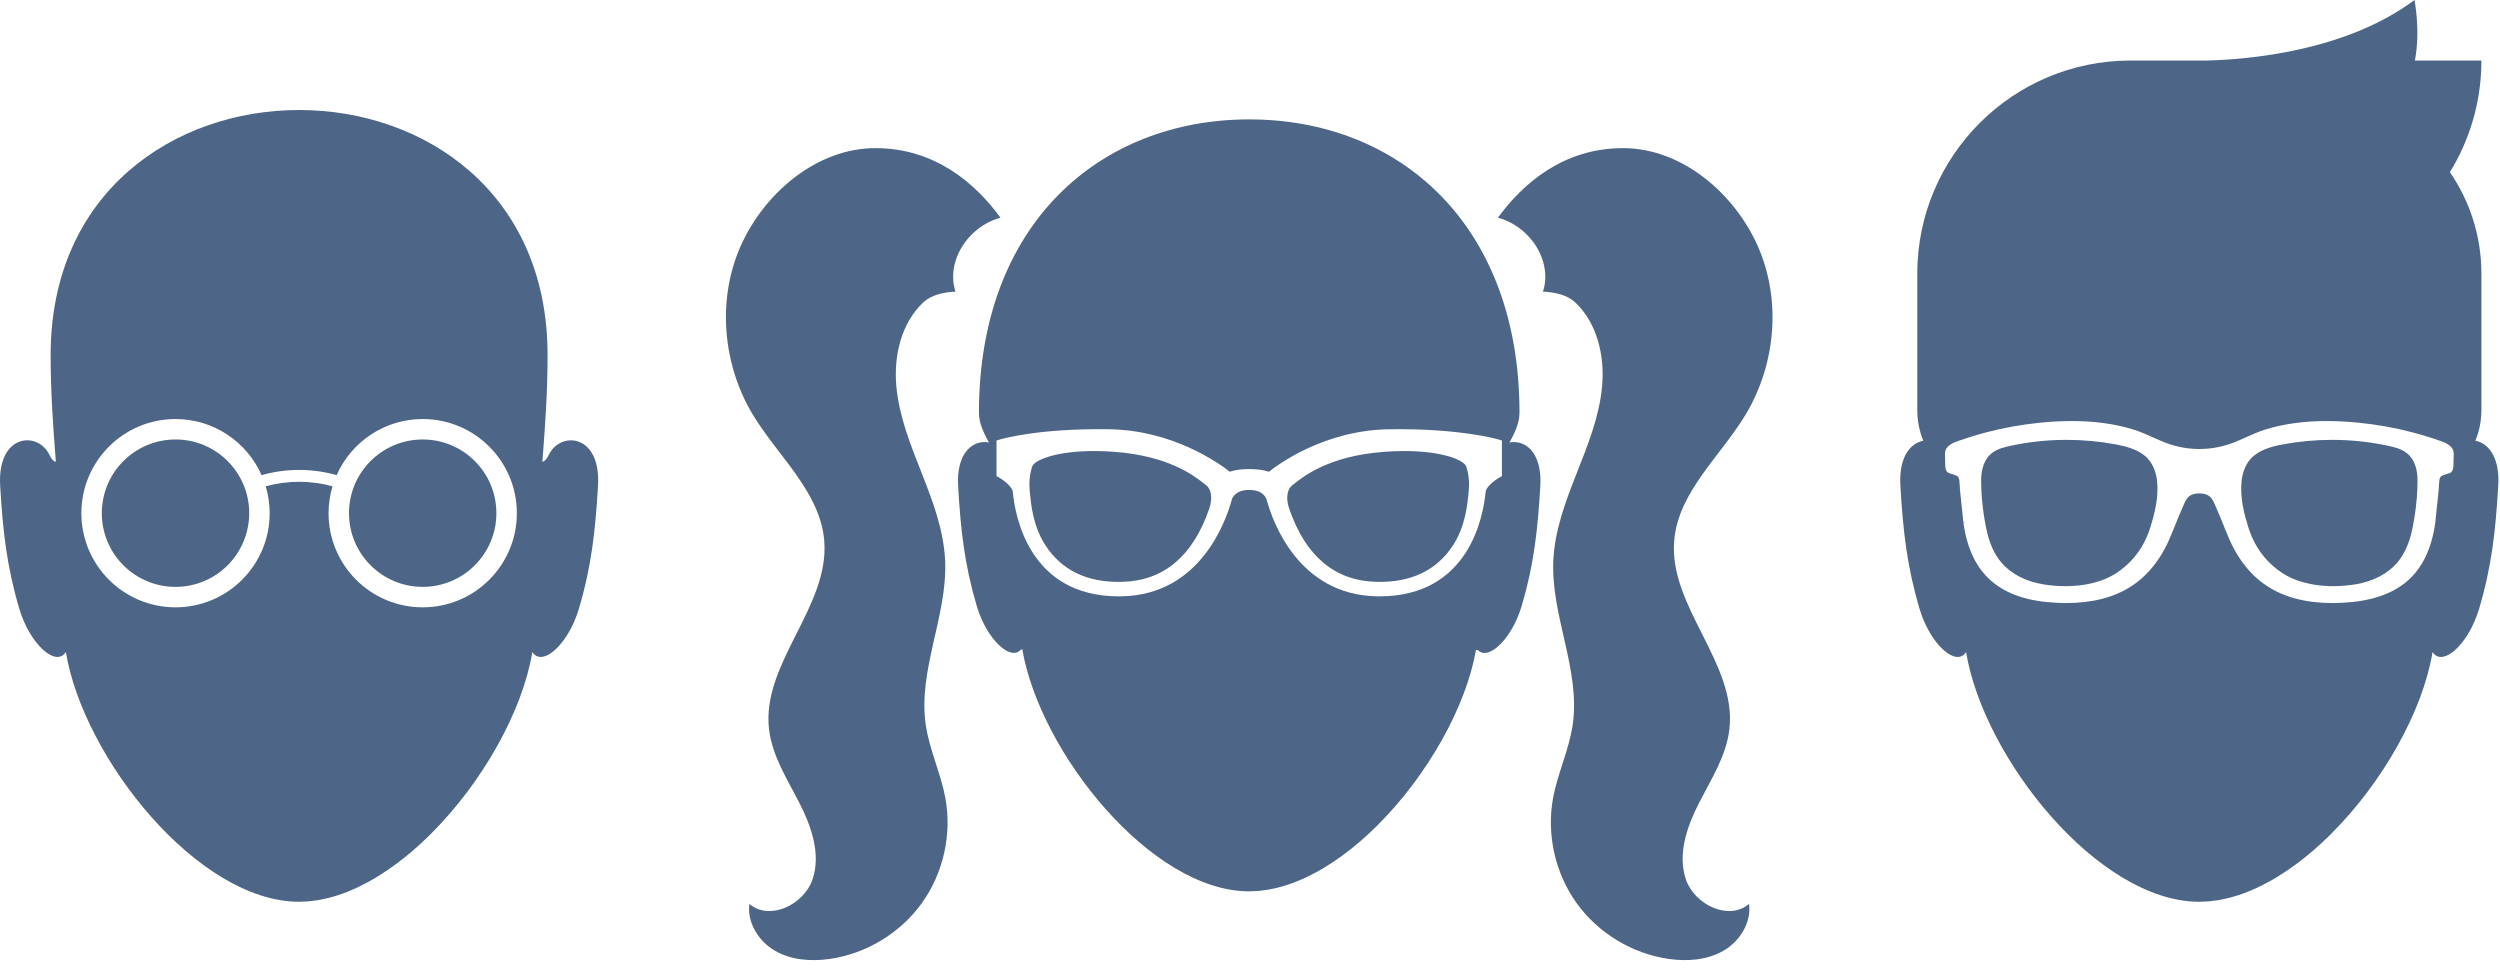
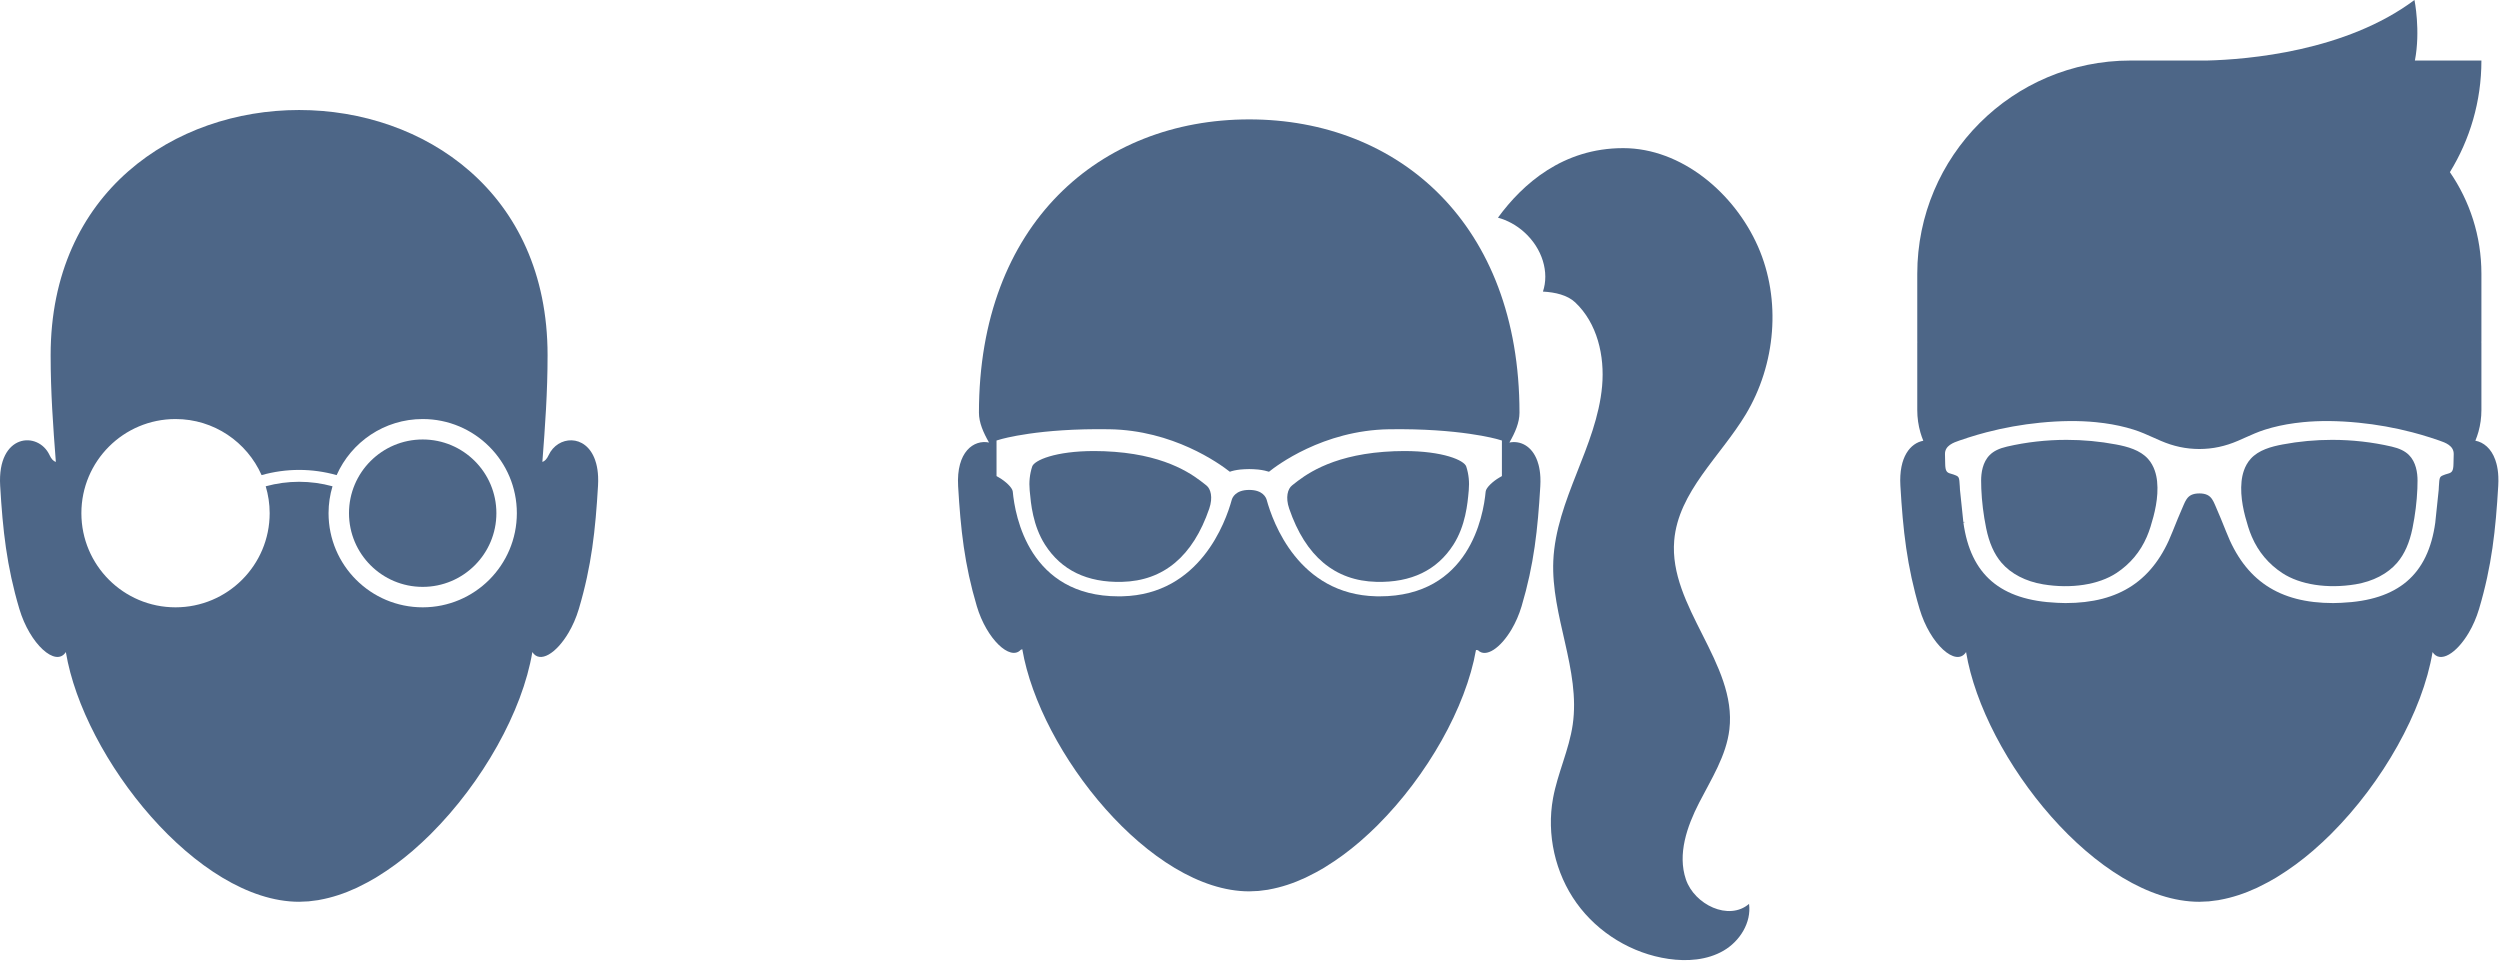
<svg xmlns="http://www.w3.org/2000/svg" version="1.1" id="Artwork" x="0px" y="0px" viewBox="0 0 358.016 138.898" style="enable-background:new 0 0 358.016 138.898;" xml:space="preserve">
  <style type="text/css">
	.st0{fill:#4D6687;}
	.st1{fill-rule:evenodd;clip-rule:evenodd;fill:#4D6687;}
</style>
  <g>
    <path class="st0" d="M307.61,65.713c-1.143-1.273-2.957-1.758-4.582-2.065c-2.327-0.439-4.706-0.658-7.081-0.658   c-2.879,0-5.754,0.322-8.529,0.964c-1.122,0.259-1.907,0.641-2.472,1.203c-1.022,1.015-1.236,2.557-1.235,3.673   c0.001,0.379,0.008,0.763,0.023,1.147c0.072,1.816,0.312,3.773,0.697,5.66c0.428,2.098,1.144,3.713,2.188,4.938   c1.355,1.59,3.476,2.693,5.973,3.105c4.023,0.665,7.947,0.059,10.494-1.618c1.956-1.289,3.418-3.03,4.346-5.175   c0.201-0.464,0.38-0.949,0.534-1.441v-0.001c0.565-1.81,1.184-4.186,0.946-6.503   C308.82,68.027,308.518,66.724,307.61,65.713z" />
    <path class="st0" d="M342.498,63.954c-2.774-0.642-5.649-0.964-8.528-0.964c-2.376,0-4.753,0.219-7.081,0.658   c-1.625,0.307-3.439,0.791-4.582,2.065c-0.908,1.01-1.21,2.313-1.303,3.228   c-0.237,2.317,0.382,4.693,0.947,6.503c0.153,0.493,0.333,0.978,0.534,1.441c0.927,2.146,2.39,3.887,4.346,5.176   c2.547,1.677,6.471,2.282,10.494,1.618c2.497-0.412,4.619-1.515,5.973-3.104   c1.044-1.225,1.76-2.841,2.188-4.939c0.384-1.887,0.625-3.844,0.697-5.66c0.015-0.385,0.022-0.769,0.023-1.148   c0.001-1.115-0.212-2.658-1.235-3.672C344.406,64.595,343.62,64.213,342.498,63.954z" />
    <path class="st0" d="M357.514,66.419c-0.051-0.196-0.109-0.382-0.172-0.56c-0.591-1.662-1.694-2.53-2.854-2.749   c0.17-0.418,0.323-0.844,0.444-1.284c0.275-0.991,0.421-2.032,0.421-3.106v-9.627h-0.007   c0.003-0.087,0.007-0.172,0.007-0.261v-9.627c0-5.403-1.668-10.416-4.514-14.553   c2.861-4.65,4.514-10.123,4.514-15.984h-9.525C346.658,4.36,345.767,0,345.767,0   c-9.844,7.368-23.883,8.523-29.713,8.669h-10.952c-16.866,0-30.537,13.671-30.537,30.537v9.627   c0,0.088,0.004,0.174,0.006,0.261h-0.006v9.627c0,1.115,0.158,2.194,0.452,3.218   c0.116,0.402,0.254,0.794,0.411,1.178c-1.833,0.343-3.524,2.298-3.28,6.451   c0.372,6.333,0.92,11.49,2.748,17.635c1.494,5.023,5.226,8.412,6.658,6.174   c2.518,15.189,18.908,35.763,33.404,35.763c0,0,0,0,0.001,0c0.217,0,0.436-0.019,0.654-0.029   c0.236-0.01,0.472-0.01,0.709-0.031c0.185-0.016,0.371-0.049,0.556-0.071c0.272-0.033,0.543-0.058,0.816-0.104   c0.066-0.011,0.132-0.029,0.197-0.041c1.769-0.318,3.55-0.903,5.316-1.723c0.148-0.069,0.295-0.149,0.442-0.221   c0.767-0.373,1.531-0.779,2.288-1.233c0.089-0.053,0.177-0.114,0.266-0.168c1.715-1.05,3.401-2.291,5.028-3.69   c0.06-0.052,0.118-0.107,0.178-0.159c0.794-0.69,1.576-1.413,2.339-2.17c0.037-0.037,0.073-0.076,0.11-0.113   c7.335-7.323,13.091-17.509,14.501-26.009c1.074,1.678,3.442,0.191,5.189-2.776   c0.582-0.989,1.096-2.143,1.469-3.398c1.828-6.145,2.376-11.303,2.748-17.635   c0.028-0.47,0.03-0.913,0.011-1.328C357.748,67.559,357.654,66.956,357.514,66.419z M351.356,66.383   c-0.016,1.076-0.208,1.297-0.815,1.454c-0.101,0.026-0.219,0.056-0.354,0.107l-0.12,0.046   c-0.707,0.267-0.721,0.273-0.805,1.699c-0.004,0.18-0.015,0.337-0.022,0.44l-0.484,4.613   c-0.001,0.038-0.002,0.062-0.006,0.085c-1.034,7.487-5.31,11.142-13.456,11.501   c-0.393,0.024-0.784,0.036-1.167,0.036c-7.75,0-12.619-3.245-15.323-10.212c-0.482-1.243-1.017-2.492-1.535-3.7   l-0.06-0.14c-0.265-0.617-0.53-1.151-1.097-1.429c-0.315-0.154-0.699-0.222-1.148-0.222   c-0.455,0.002-0.841,0.068-1.157,0.222c-0.567,0.277-0.833,0.811-1.098,1.429l-0.06,0.14   c-0.518,1.208-1.053,2.458-1.535,3.7c-2.705,6.967-7.574,10.212-15.323,10.212c-0.383,0-0.774-0.012-1.171-0.036   c-8.142-0.358-12.417-4.013-13.452-11.503l0.278-0.075l-0.284-0.003l-0.483-4.61   c-0.009-0.11-0.019-0.268-0.023-0.457c-0.084-1.417-0.098-1.422-0.805-1.689l-0.12-0.046   c-0.135-0.051-0.253-0.081-0.354-0.107c-0.607-0.157-0.799-0.378-0.815-1.456c0-0.001-0.028-1.349-0.028-1.353   c-0.024-1.222,1.235-1.655,2.068-1.941l0.119-0.041c0.384-0.133,0.769-0.263,1.156-0.386   c0.851-0.273,1.72-0.525,2.583-0.751c2.512-0.656,5.098-1.119,7.686-1.375c2.936-0.29,5.545-0.315,7.979-0.078   c0.406,0.04,0.811,0.087,1.215,0.142c1.474,0.199,2.892,0.511,4.215,0.927c1.002,0.315,1.956,0.744,2.878,1.158   c0.328,0.147,0.657,0.295,0.989,0.438c1.849,0.797,3.609,1.172,5.54,1.18c1.929-0.008,3.689-0.383,5.538-1.18   c0.332-0.143,0.661-0.291,0.989-0.438c0.923-0.414,1.877-0.842,2.878-1.158c1.323-0.416,2.741-0.728,4.215-0.927   c0.404-0.055,0.809-0.102,1.215-0.142c2.434-0.238,5.043-0.212,7.979,0.078c2.588,0.256,5.174,0.718,7.686,1.375   c0.863,0.226,1.732,0.478,2.583,0.751c0.386,0.123,0.771,0.252,1.155,0.386l0.119,0.041   c0.834,0.287,2.093,0.72,2.068,1.947C351.384,65.034,351.356,66.383,351.356,66.383z" />
  </g>
  <g>
    <circle class="st1" cx="60.532" cy="73.49" r="10.554" />
-     <circle class="st1" cx="25.134" cy="73.49" r="10.554" />
    <path class="st1" d="M85.389,66.42c-0.051-0.196-0.109-0.382-0.172-0.56c-1.349-3.794-5.365-3.453-6.645-0.685   c-0.265,0.572-0.555,0.864-0.902,0.979c0.395-5.145,0.746-9.967,0.746-15.296c0-46.804-71.165-46.804-71.165,0   c0,5.33,0.35,10.151,0.746,15.296c-0.348-0.115-0.638-0.407-0.902-0.979c-1.606-3.47-7.513-3.133-7.072,4.393   c0.372,6.333,0.92,11.49,2.748,17.635c1.494,5.023,5.226,8.412,6.658,6.174   c2.518,15.189,18.908,35.763,33.404,35.763c0,0,0,0,0.001,0c0.217,0,0.436-0.019,0.654-0.029   c0.236-0.01,0.472-0.01,0.709-0.031c0.185-0.016,0.371-0.049,0.556-0.071c0.272-0.033,0.543-0.058,0.816-0.104   c0.066-0.011,0.132-0.029,0.197-0.041c1.769-0.318,3.55-0.903,5.316-1.723c0.148-0.069,0.295-0.149,0.442-0.221   c0.767-0.373,1.531-0.779,2.288-1.233c0.089-0.053,0.177-0.114,0.266-0.168c1.715-1.05,3.401-2.291,5.028-3.69   c0.06-0.052,0.118-0.107,0.178-0.159c0.794-0.69,1.576-1.413,2.339-2.17c0.037-0.037,0.073-0.076,0.11-0.113   c7.335-7.323,13.091-17.509,14.501-26.009c1.074,1.678,3.442,0.191,5.189-2.776   c0.582-0.989,1.096-2.143,1.469-3.398c1.828-6.145,2.376-11.303,2.748-17.635   c0.028-0.47,0.03-0.913,0.011-1.328C85.622,67.56,85.528,66.957,85.389,66.42z M60.532,86.973   c-7.446,0-13.482-6.036-13.482-13.482c0-1.34,0.202-2.631,0.566-3.852c-3.144-0.859-6.419-0.859-9.564,0   c0.364,1.221,0.566,2.513,0.566,3.852c0,7.446-6.036,13.482-13.482,13.482s-13.482-6.036-13.482-13.482   c0-7.446,6.036-13.482,13.482-13.482c5.504,0,10.23,3.303,12.325,8.031c3.531-0.993,7.218-0.993,10.748-0   c2.095-4.728,6.821-8.031,12.325-8.031c7.446,0,13.482,6.036,13.482,13.482   C74.014,80.937,67.978,86.973,60.532,86.973z" />
  </g>
  <g>
    <path class="st0" d="M241.43,125.934c-1.222-3.615,0.155-7.576,1.894-10.972c1.739-3.397,3.895-6.727,4.337-10.516   c1.104-9.467-8.706-17.544-7.903-27.041c0.59-6.981,6.624-12.046,10.237-18.048   c4.308-7.158,5.126-16.408,1.759-24.054c-3.368-7.646-10.934-14.082-19.289-14.089   c-8.617-0.007-14.396,5.098-17.948,9.958c1.316,0.361,2.611,1.043,3.745,2.059   c2.643,2.366,3.618,5.791,2.697,8.528c1.781,0.094,3.498,0.5,4.613,1.538c3.168,2.978,4.247,7.664,3.861,11.995   c-0.386,4.331-2.045,8.432-3.639,12.477c-1.595,4.046-3.162,8.198-3.35,12.542   c-0.342,7.908,3.916,15.634,2.779,23.467c-0.522,3.596-2.159,6.946-2.815,10.521   c-0.952,5.188,0.294,10.744,3.371,15.028c3.077,4.284,7.944,7.24,13.164,7.994   c2.675,0.387,5.53,0.184,7.869-1.169c2.339-1.354,4.024-4.03,3.663-6.709   C247.582,131.933,242.653,129.549,241.43,125.934z" />
-     <path class="st0" d="M136.833,41.759c-0.922-2.737,0.054-6.162,2.697-8.528c1.134-1.015,2.429-1.698,3.745-2.059   c-3.552-4.859-9.331-9.964-17.948-9.958c-8.354,0.006-15.921,6.443-19.289,14.089   c-3.368,7.646-2.55,16.896,1.758,24.054c3.613,6.002,9.647,11.068,10.237,18.048   c0.802,9.497-9.007,17.574-7.903,27.041c0.442,3.79,2.599,7.12,4.337,10.516   c1.738,3.397,3.116,7.357,1.894,10.972c-1.222,3.615-6.151,5.998-9.043,3.51   c-0.361,2.678,1.324,5.355,3.663,6.709c2.339,1.354,5.195,1.556,7.87,1.169   c5.221-0.755,10.087-3.71,13.164-7.994c3.077-4.284,4.323-9.84,3.371-15.028   c-0.656-3.574-2.293-6.924-2.815-10.521c-1.138-7.834,3.121-15.559,2.779-23.467   c-0.188-4.344-1.755-8.497-3.35-12.542c-1.594-4.045-3.253-8.146-3.639-12.477   c-0.386-4.331,0.692-9.017,3.861-11.995C133.334,42.26,135.052,41.853,136.833,41.759z" />
  </g>
  <g>
    <path class="st1" d="M172.771,69.524l-0.178-0.141c-1.534-1.219-5.125-4.073-12.955-4.676   c-1.003-0.077-1.993-0.116-2.942-0.116c-5.571,0-8.594,1.326-8.882,2.223c-0.351,1.089-0.468,2.2-0.358,3.397   l0.018,0.191c0.153,1.703,0.438,4.871,2.18,7.601c2.34,3.664,6.046,5.449,11.019,5.323   c5.957-0.142,10.161-3.669,12.498-10.483C173.73,71.209,173.373,69.999,172.771,69.524z" />
    <path class="st1" d="M201.095,64.591c-0.948,0-1.938,0.039-2.942,0.116c-7.831,0.603-11.42,3.457-12.954,4.676   l-0.177,0.141c-0.604,0.475-0.961,1.685-0.401,3.318c2.336,6.814,6.541,10.342,12.497,10.483   c4.985,0.126,8.685-1.668,11.02-5.323c1.742-2.729,2.027-5.898,2.18-7.6l0.018-0.192   c0.109-1.196-0.008-2.308-0.358-3.397C209.689,65.917,206.667,64.591,201.095,64.591z" />
    <path class="st1" d="M220.334,66.576c-0.05-0.191-0.106-0.372-0.168-0.545c-0.785-2.207-2.494-2.968-4.011-2.656   c0.813-1.421,1.445-2.848,1.445-4.276c0-27.048-17.329-42.001-38.705-42.001c-21.376,0-38.705,14.953-38.705,42.001   c0,1.427,0.631,2.853,1.443,4.272c-2.161-0.445-4.716,1.297-4.424,6.27c0.362,6.167,0.896,11.188,2.676,17.172   c1.395,4.687,4.784,7.899,6.292,6.242c0.075-0.022,0.149-0.046,0.219-0.083   c2.533,14.776,18.43,34.676,32.498,34.676c0,0,0,0,0.001,0c0.211,0,0.425-0.019,0.637-0.028   c0.23-0.01,0.46-0.01,0.691-0.03c0.18-0.016,0.361-0.048,0.541-0.069c0.265-0.032,0.529-0.057,0.795-0.102   c0.064-0.011,0.128-0.028,0.192-0.04c1.723-0.31,3.457-0.879,5.176-1.678c0.144-0.067,0.287-0.145,0.431-0.215   c0.747-0.363,1.491-0.758,2.228-1.2c0.087-0.052,0.173-0.111,0.259-0.164c1.67-1.023,3.311-2.23,4.896-3.593   c0.058-0.05,0.115-0.104,0.174-0.155c0.773-0.672,1.534-1.376,2.278-2.113c0.036-0.036,0.071-0.074,0.107-0.11   c7.07-7.058,12.626-16.844,14.07-25.07c0.091,0.021,0.185,0.031,0.282,0.032c1.127,1.138,3.235-0.3,4.821-2.992   c0.567-0.963,1.067-2.086,1.431-3.309c1.78-5.984,2.314-11.006,2.676-17.172   c0.027-0.458,0.03-0.889,0.011-1.293C220.561,67.686,220.469,67.099,220.334,66.576z M215.082,68.178l-0.376,0.218   c-0.897,0.521-1.898,1.434-1.95,1.999c-0.324,3.549-2.379,15.005-15.191,15.005c-0.165,0-0.33-0.002-0.498-0.006   c-11.1-0.264-14.796-10.626-15.665-13.796c-0.092-0.337-0.547-1.438-2.506-1.438c-1.96,0-2.415,1.101-2.507,1.438   c-0.869,3.169-4.565,13.532-15.664,13.796c-0.174,0.004-0.348,0.006-0.517,0.007   c-12.808,0.001-14.852-11.486-15.174-15.006c-0.052-0.565-1.052-1.478-1.95-1.998l-0.375-0.218v-5.094l0.538-0.16   c0.22-0.066,5.523-1.616,15.618-1.453c9.095,0.136,15.7,4.864,17.258,6.087c0.326-0.131,0.873-0.25,1.484-0.318   c0.339-0.037,0.916-0.066,1.288-0.066c0.363,0,0.863,0.026,1.275,0.065c0.725,0.081,1.25,0.217,1.559,0.316   c1.015-0.822,7.715-5.942,17.196-6.083c10.06-0.148,15.396,1.387,15.618,1.452l0.001,0.001l0.538,0.16V68.178z" />
  </g>
</svg>